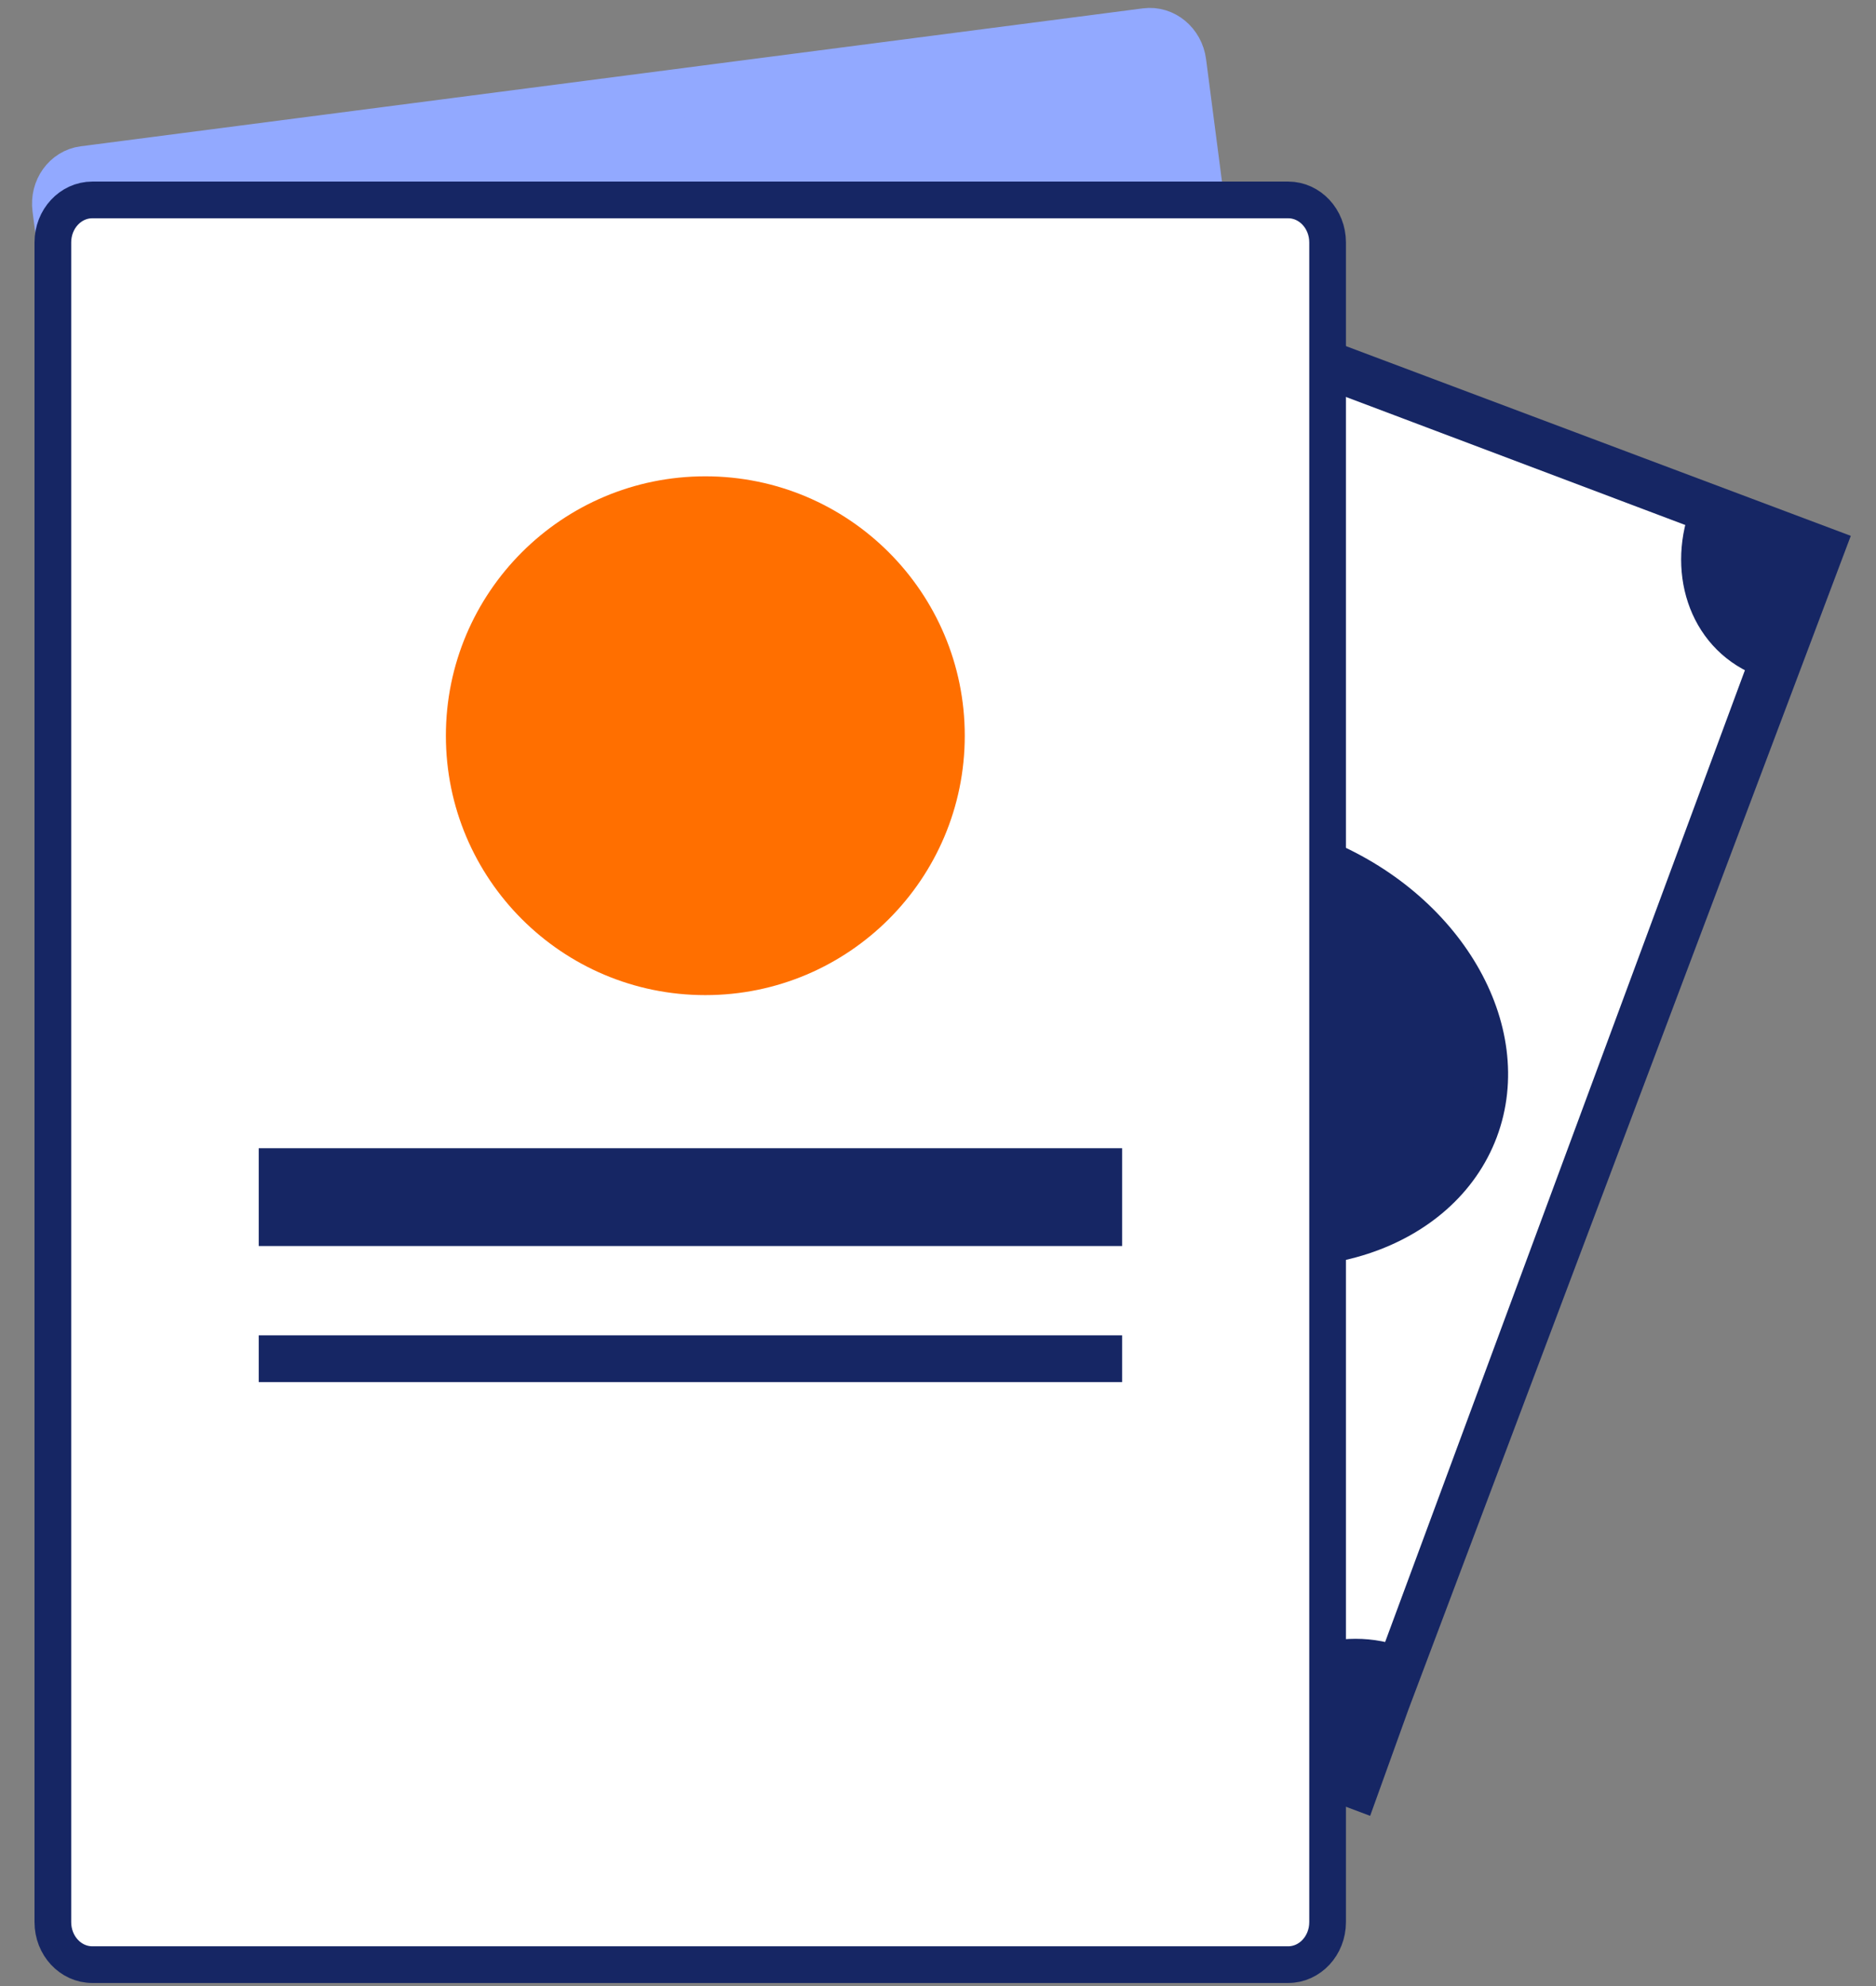
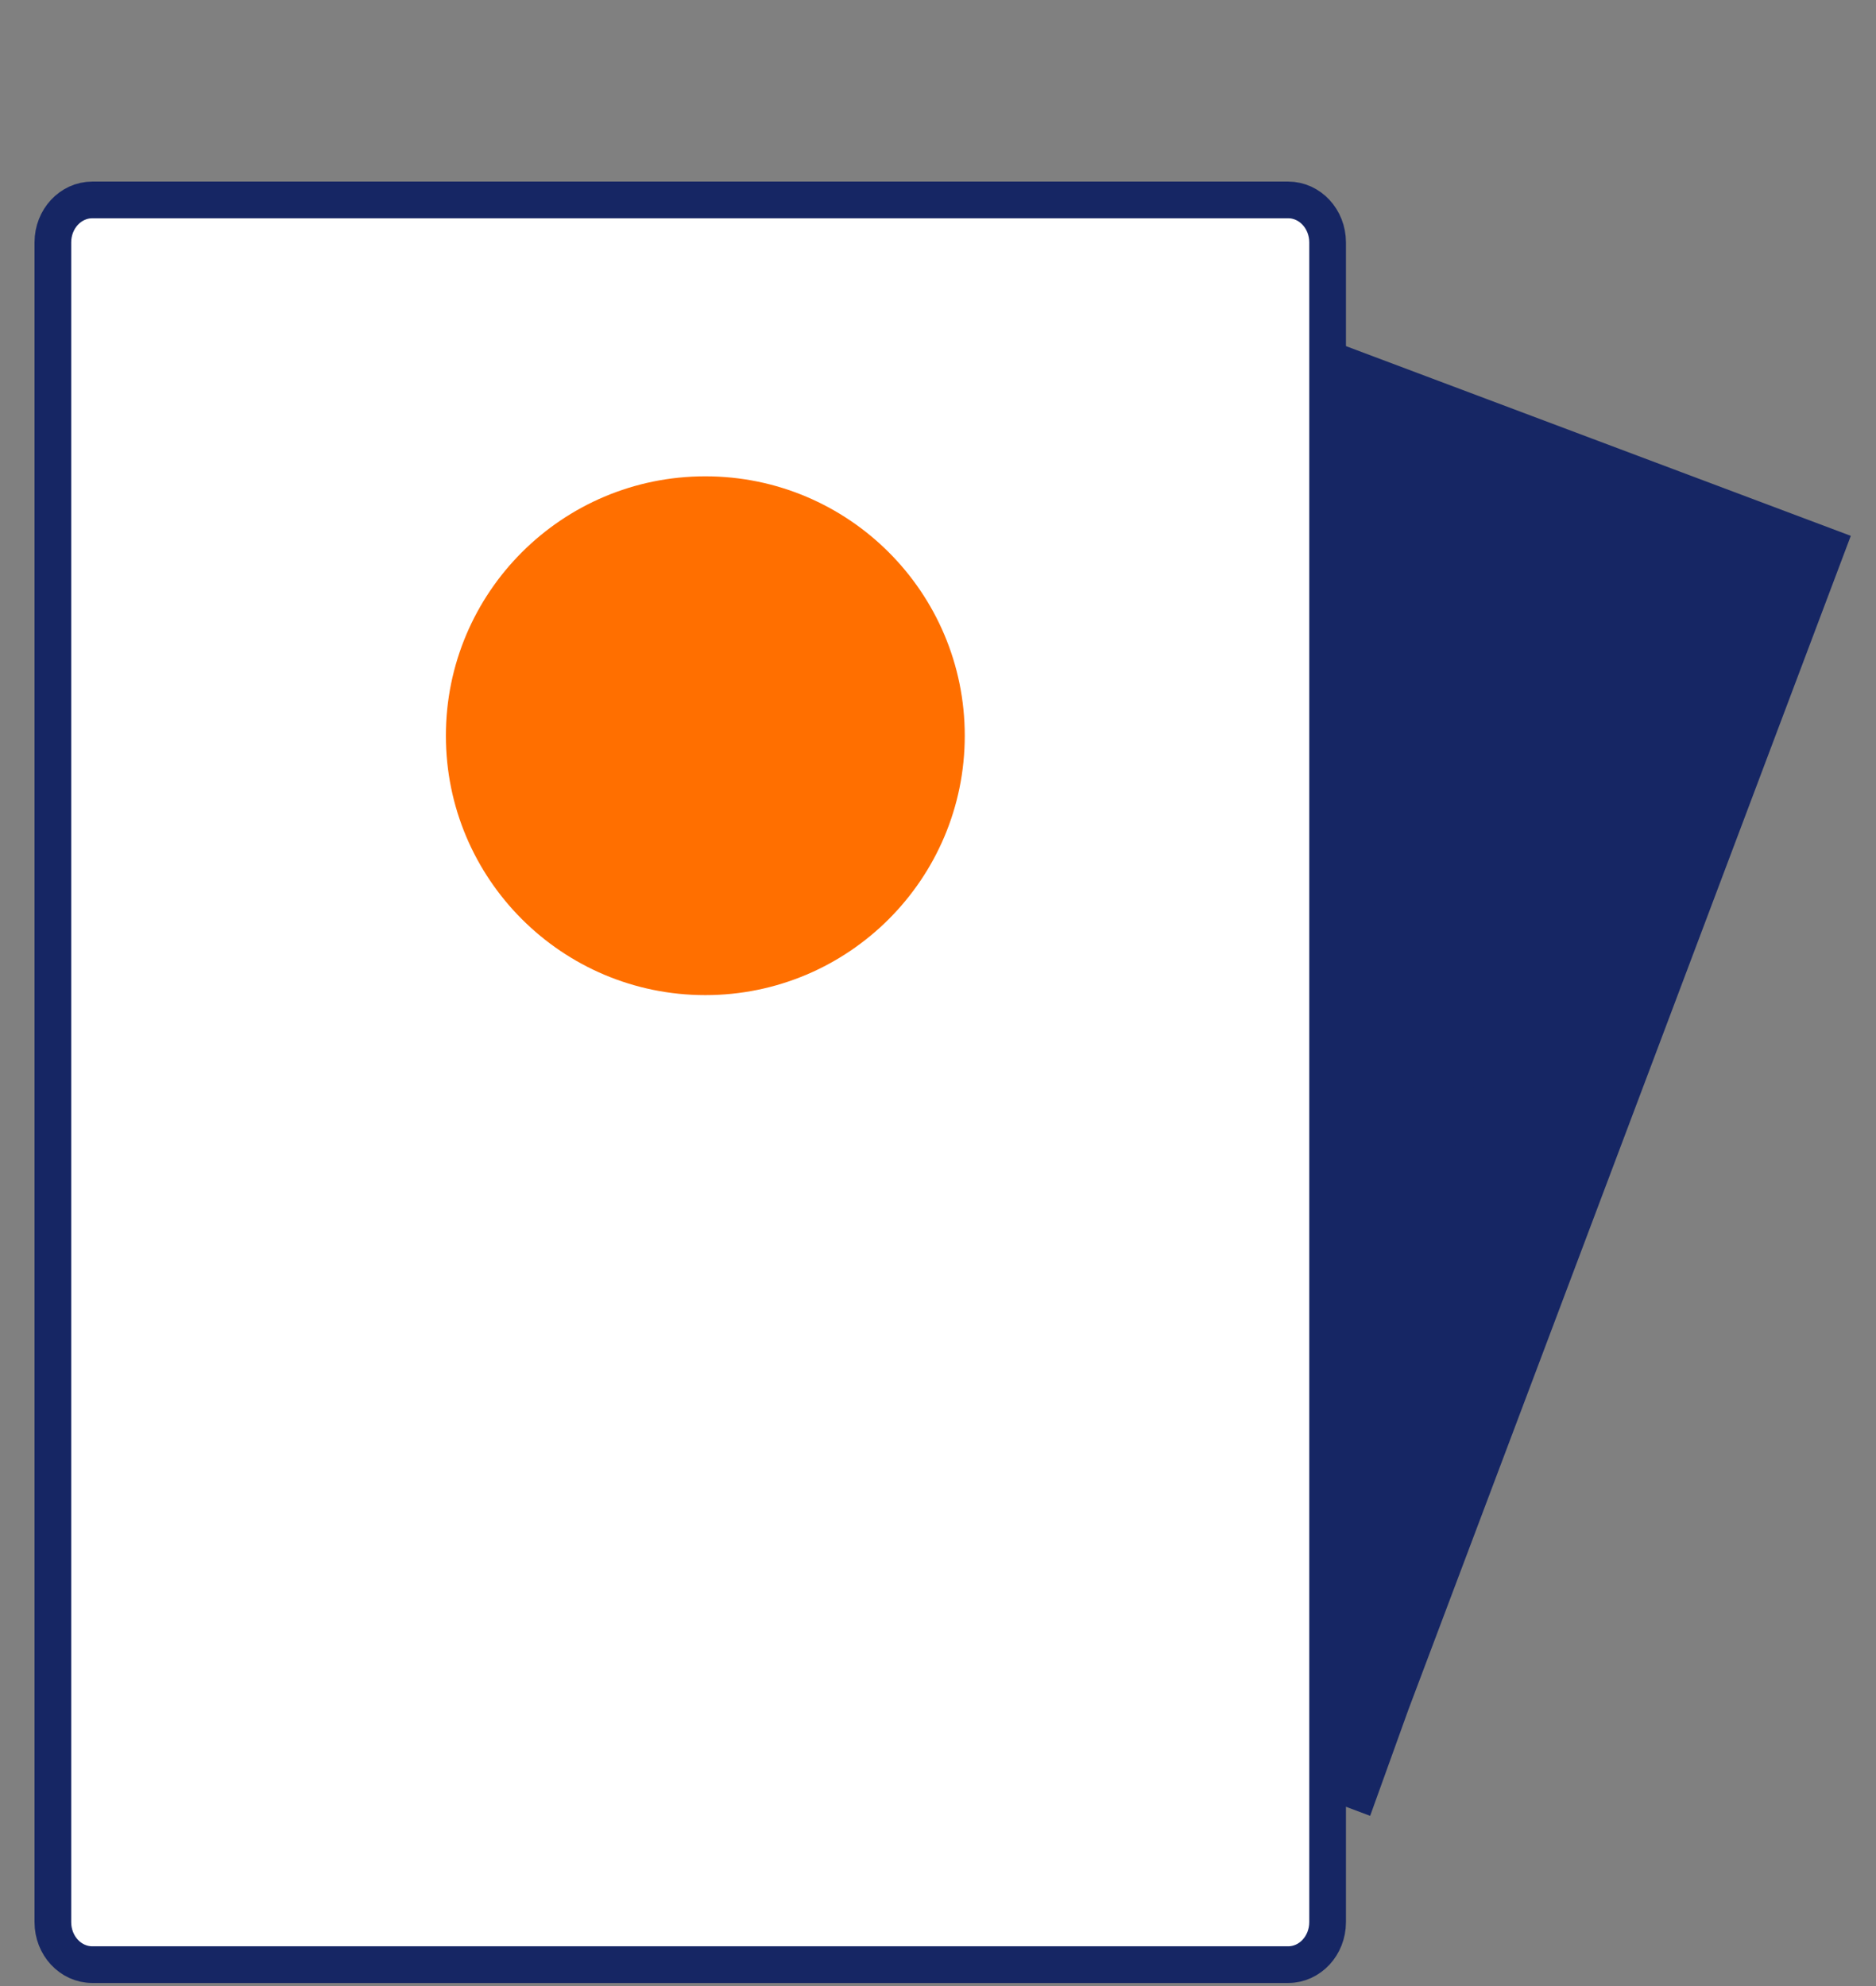
<svg xmlns="http://www.w3.org/2000/svg" width="34" height="36" viewBox="0 0 34 36" fill="none">
  <rect x="0" y="0" width="34" height="36" fill="#808080" stroke="none" />
  <g id="Group 12468">
-     <path id="Vector" d="M20.77 0.591L1.52 3.091C1.205 3.132 0.985 3.439 1.029 3.777L4.256 28.62C4.299 28.957 4.59 29.198 4.905 29.157L24.155 26.657C24.47 26.616 24.69 26.309 24.646 25.971L21.419 1.129C21.375 0.791 21.085 0.55 20.77 0.591Z" fill="#92A9FF" stroke="#92A9FF" stroke-width="0.886" stroke-miterlimit="10" />
    <g id="Group">
      <path id="Vector_2" d="M25.526 30.988L24.832 32.915L11.497 27.904L20.285 4.703L22.058 5.396L33.543 9.713L25.526 30.988Z" fill="#162664" />
-       <path id="Vector_3" d="M22.751 6.244L30.922 9.328C30.536 10.407 31.076 11.717 32.155 12.103L25.295 30.14C24.216 29.754 22.905 30.294 22.52 31.373L14.349 28.29C14.735 27.211 14.195 25.9 13.116 25.515L19.899 7.478C20.978 7.863 22.288 7.324 22.674 6.244H22.751ZM23.907 15.494C21.595 14.569 19.051 15.417 18.357 17.267C17.664 19.117 18.974 21.352 21.287 22.277C23.599 23.202 26.066 22.354 26.836 20.505C27.607 18.654 26.22 16.419 23.907 15.494Z" fill="white" />
-       <path id="Vector_4" d="M22.52 31.373L14.349 28.29C14.735 27.134 14.195 25.9 13.116 25.515L19.976 7.478C21.055 7.863 22.366 7.324 22.751 6.244L30.922 9.328C30.536 10.407 30.937 11.598 32.016 11.983L25.295 30.14C24.216 29.754 22.905 30.294 22.52 31.373Z" stroke="#162664" stroke-width="0.62" stroke-linejoin="round" />
      <path id="Vector_5" d="M23.907 15.494C26.22 16.419 27.53 18.654 26.837 20.504C26.143 22.354 23.676 23.202 21.287 22.277C18.974 21.352 17.587 19.117 18.358 17.267C19.128 15.417 21.518 14.569 23.907 15.494Z" stroke="#162664" stroke-width="0.62" stroke-linejoin="round" />
    </g>
    <path id="Vector_6" d="M23.346 3.624H1.673C1.278 3.624 0.958 3.969 0.958 4.394V34.842C0.958 35.267 1.278 35.612 1.673 35.612H23.346C23.741 35.612 24.061 35.267 24.061 34.842V4.394C24.061 3.969 23.741 3.624 23.346 3.624Z" fill="white" stroke="#162664" stroke-width="0.665" stroke-miterlimit="10" />
    <path id="Vector_7" d="M12.783 18.038C15.38 18.038 17.485 15.933 17.485 13.336C17.485 10.739 15.38 8.634 12.783 8.634C10.186 8.634 8.081 10.739 8.081 13.336C8.081 15.933 10.186 18.038 12.783 18.038Z" fill="#FF6F00" />
-     <path id="Vector_8" d="M20.337 20.813H4.689V22.586H20.337V20.813Z" fill="#162664" />
-     <path id="Vector_9" d="M20.337 24.205H4.689V25.053H20.337V24.205Z" fill="#162664" />
  </g>
</svg>